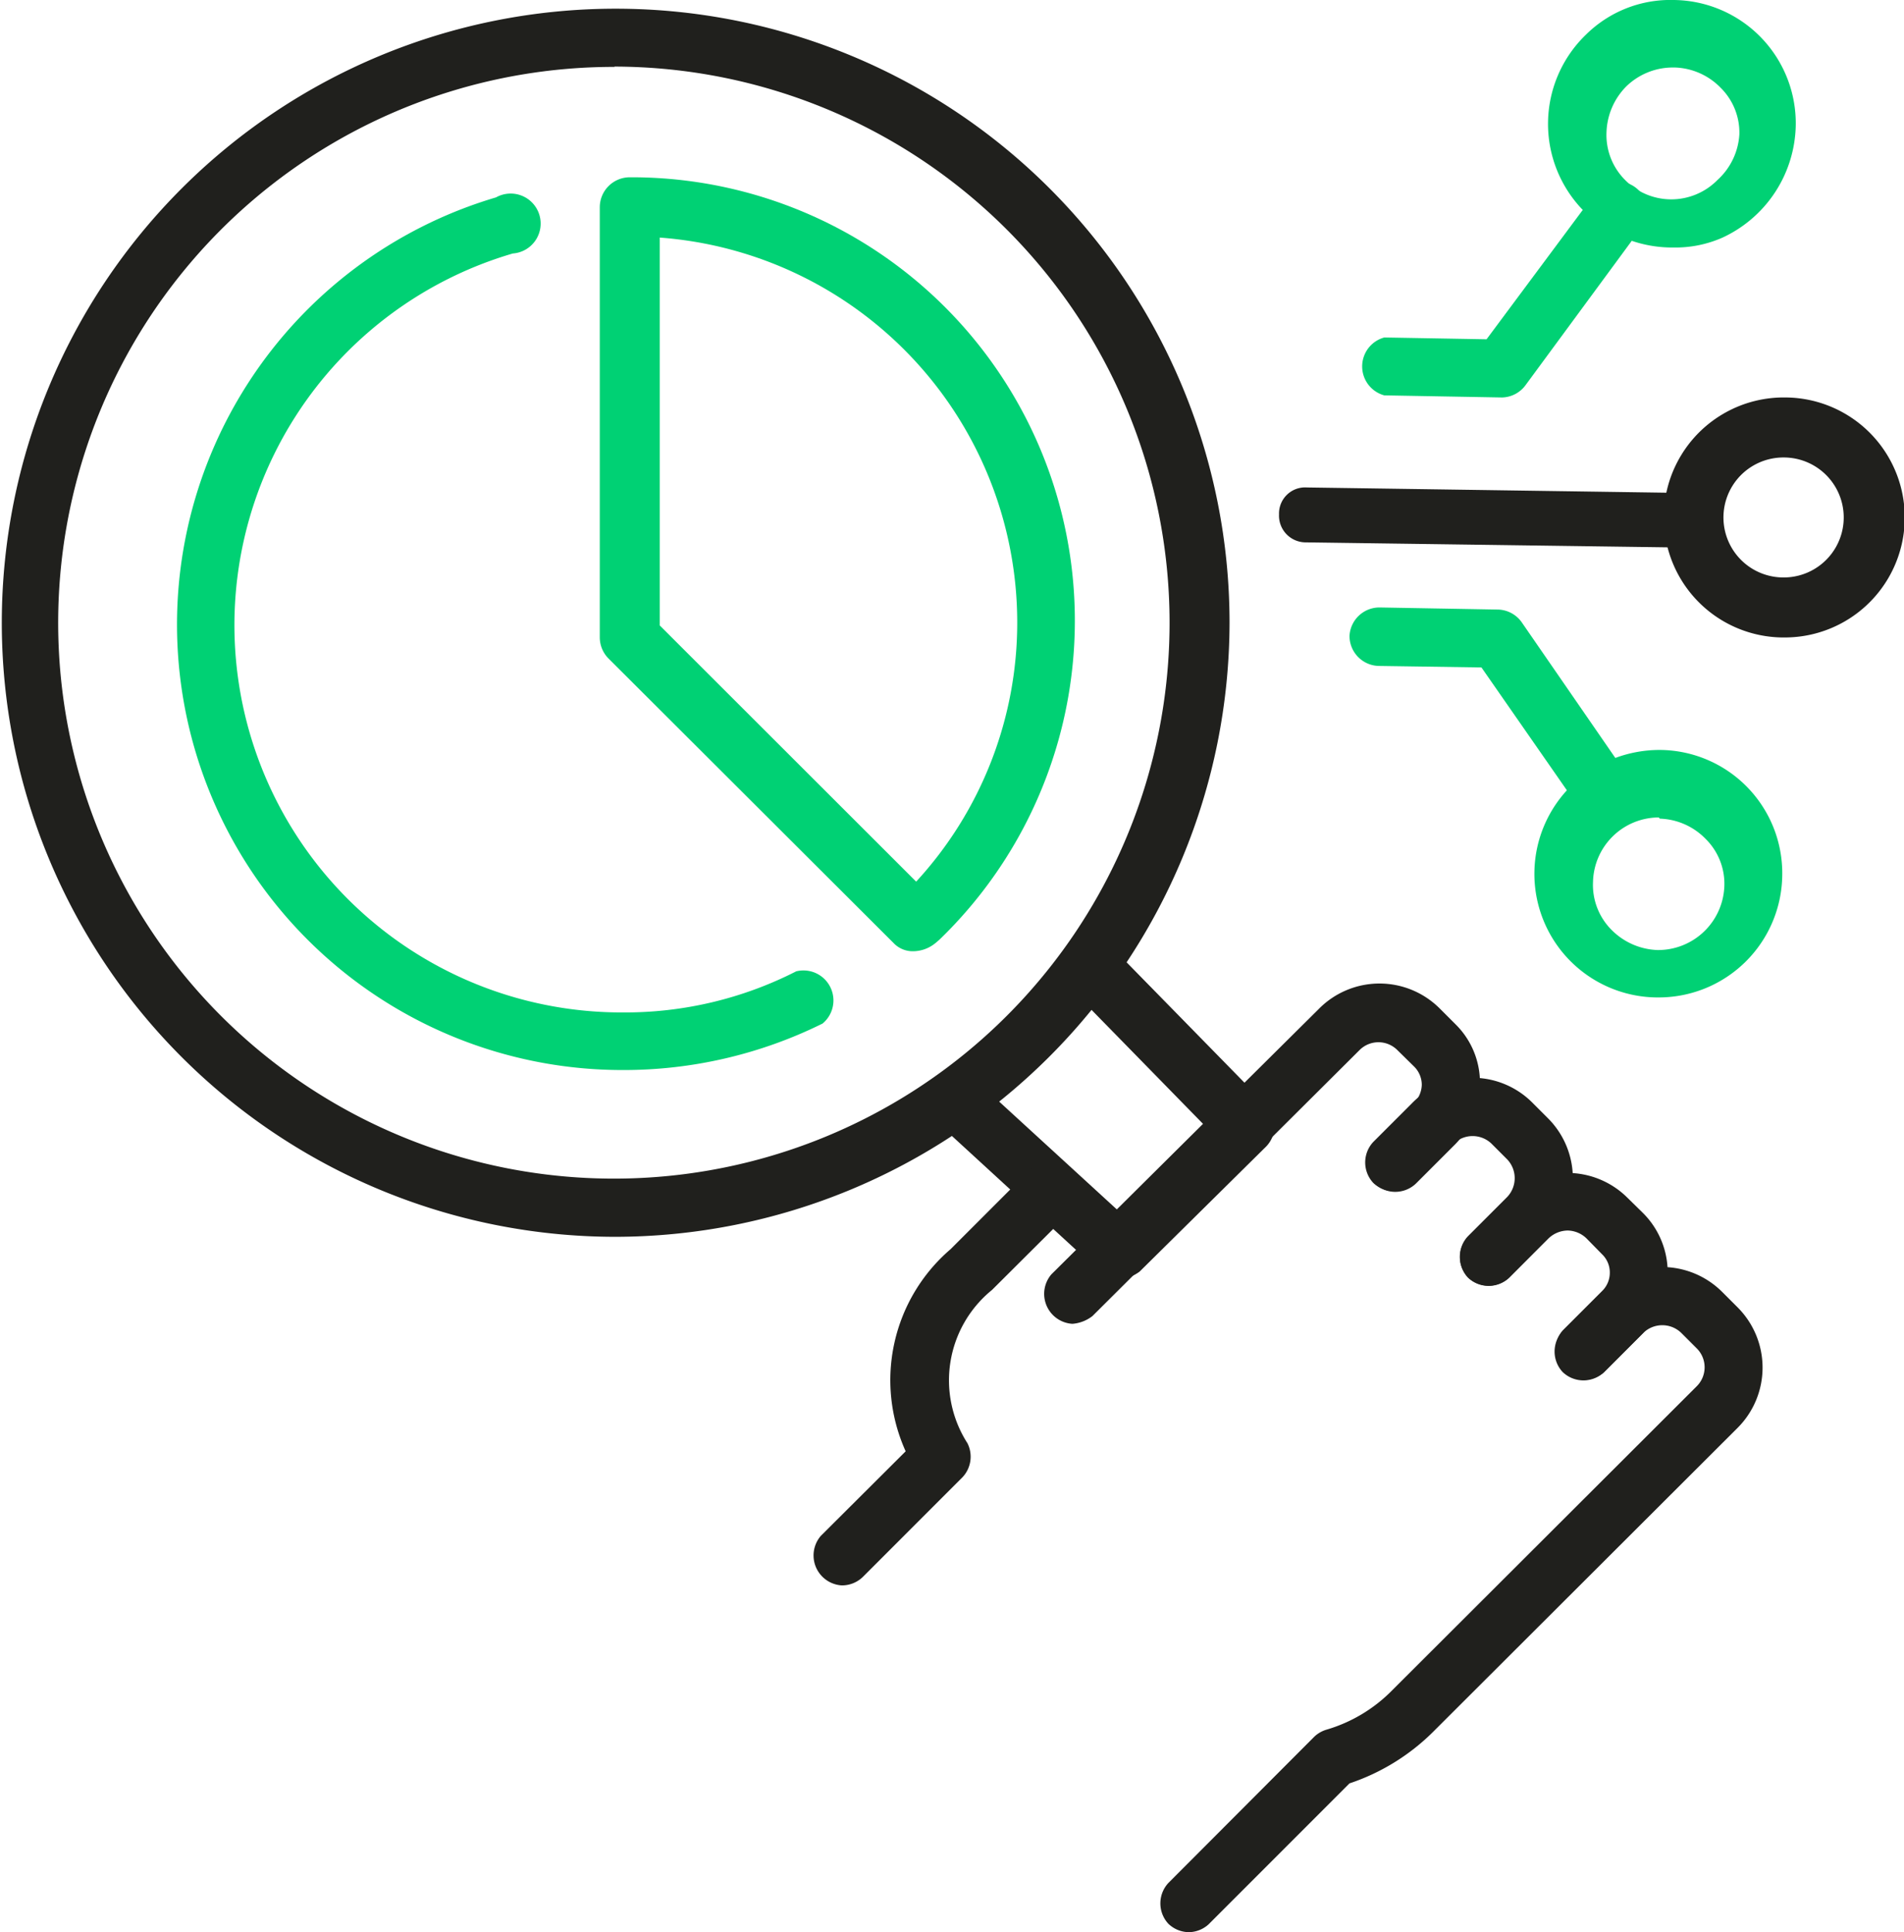
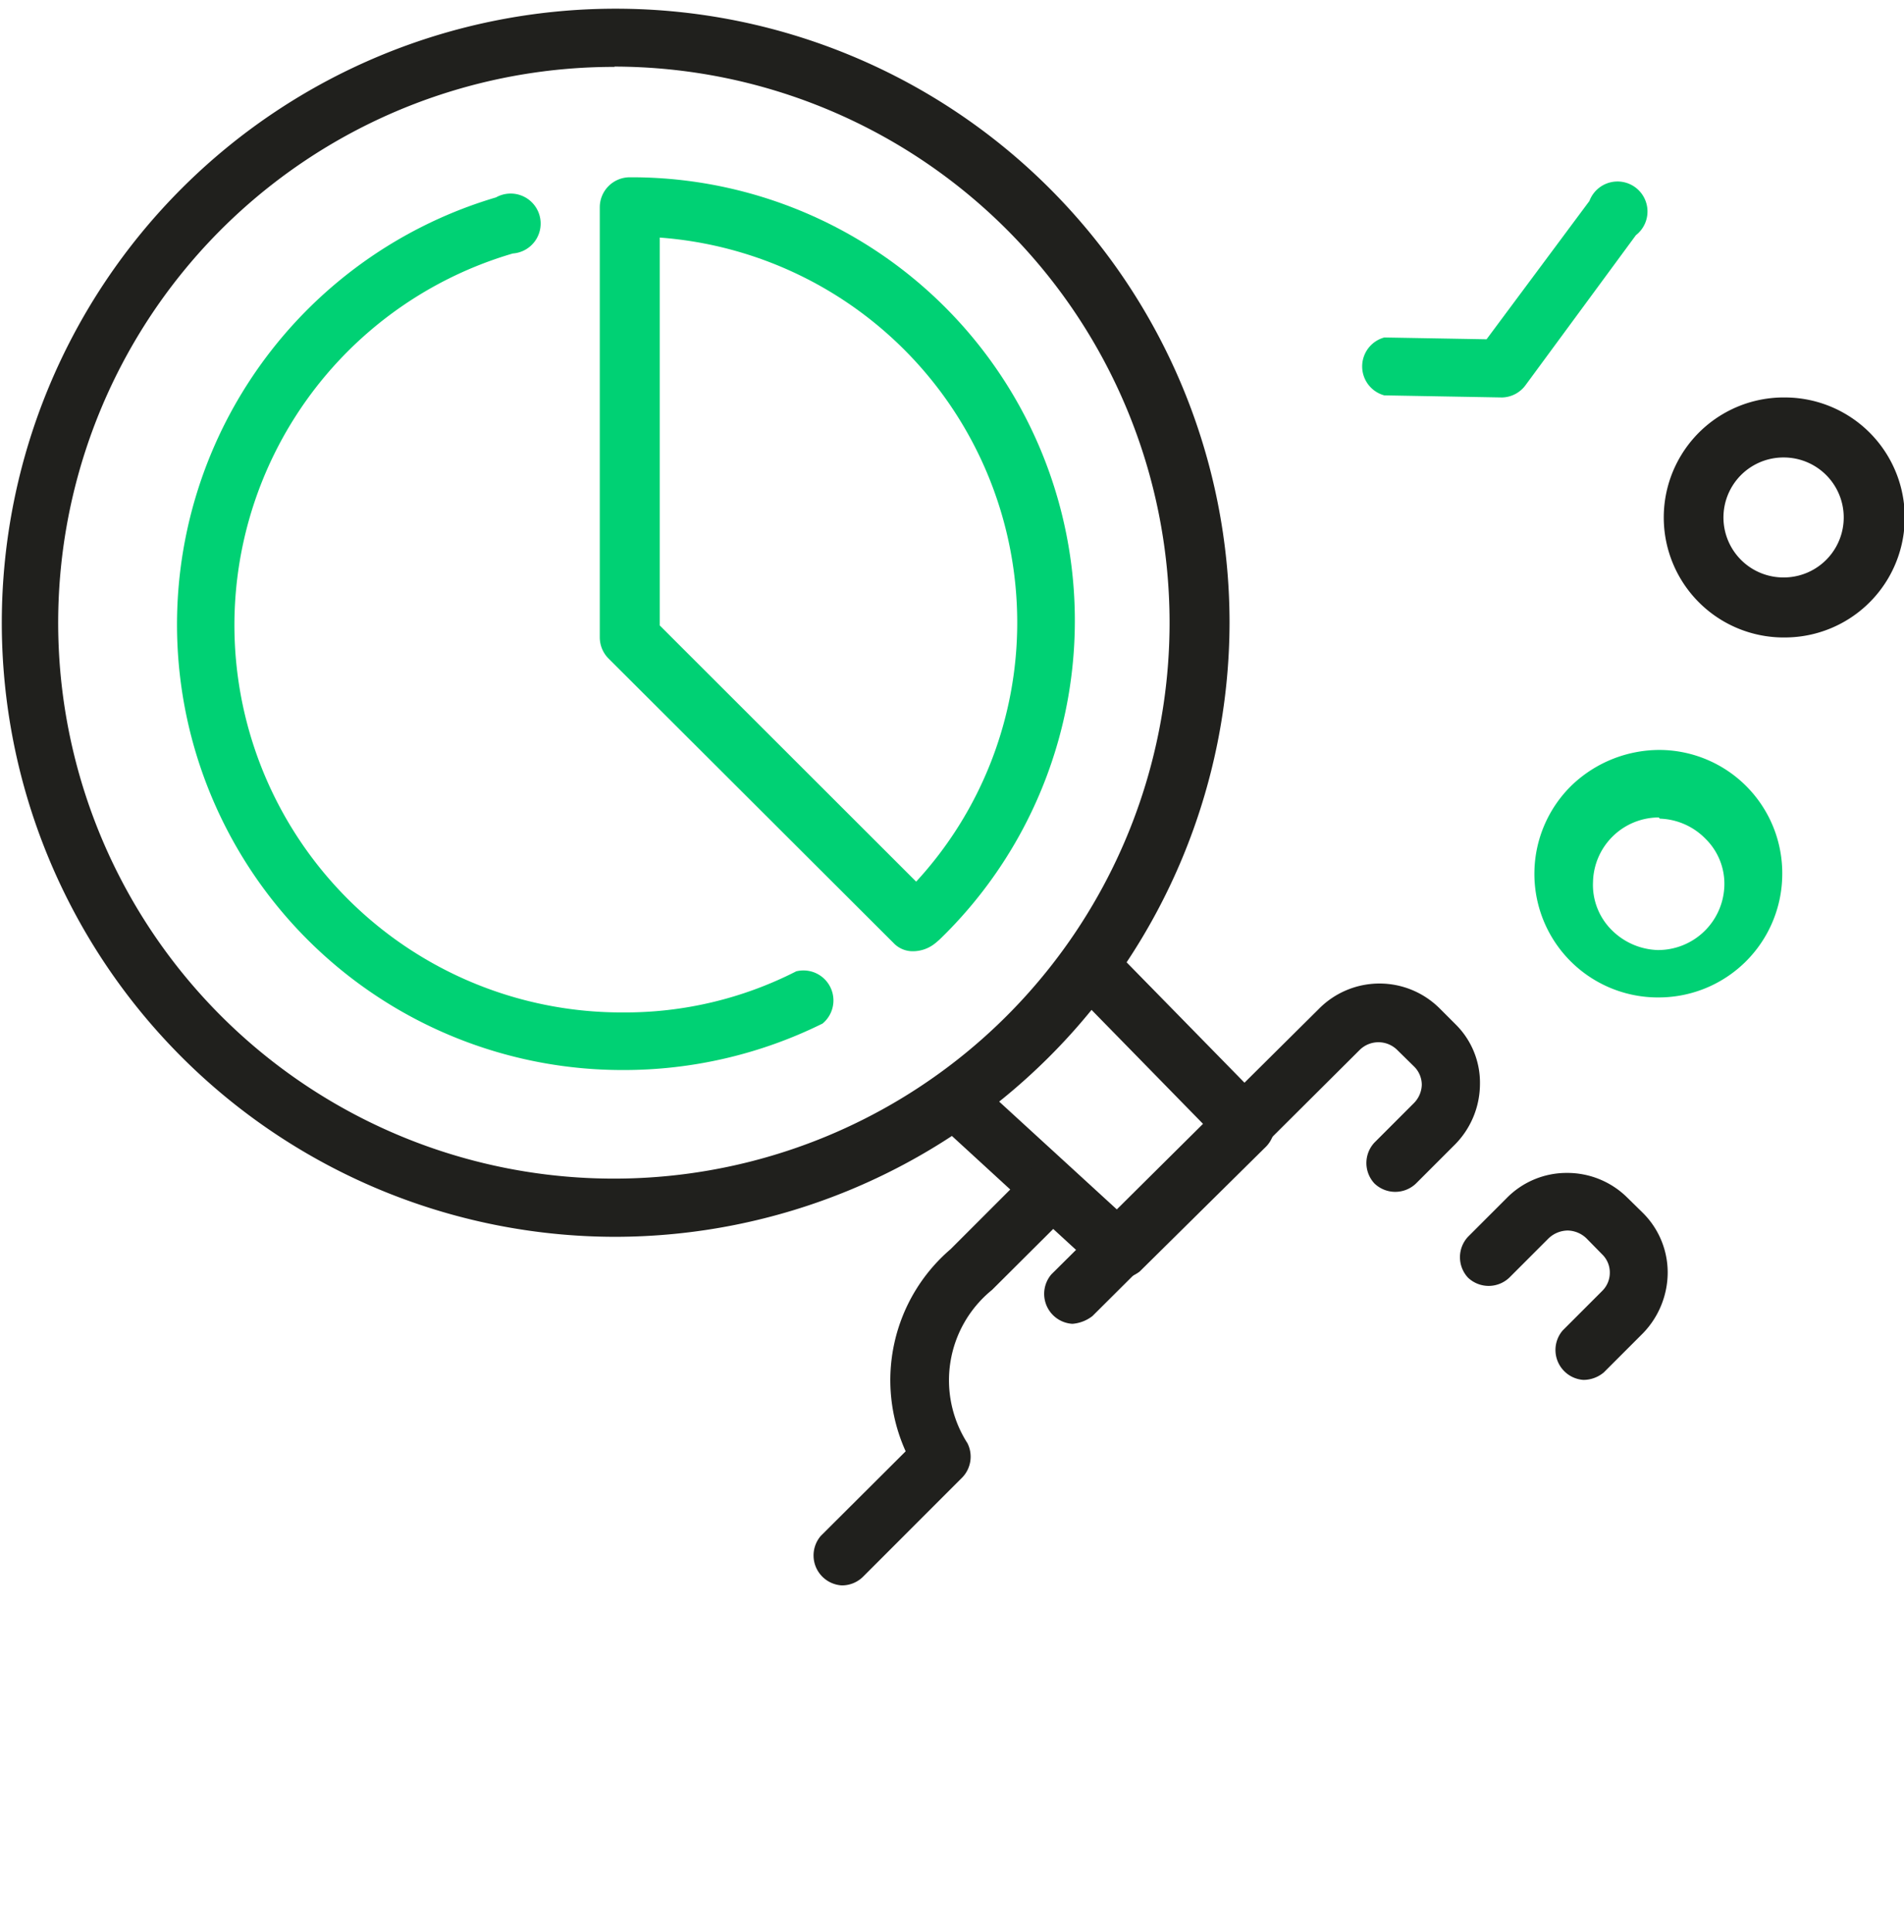
<svg xmlns="http://www.w3.org/2000/svg" viewBox="0 0 63.49 64.41">
  <defs>
    <style>.cls-1{fill:#20201d;}.cls-2{fill:#00d174;}</style>
  </defs>
  <g id="Layer_2" data-name="Layer 2">
    <g id="Layer_1-2" data-name="Layer 1">
      <path class="cls-1" d="M37.33,42.65a1,1,0,0,1-.66-.26L31.45,37.6a1,1,0,0,1-.05-1.37,1,1,0,0,1,1.38,0l4.53,4.15,2.86-2.86-4.56-4.66a1,1,0,0,1,0-1.37,1,1,0,0,1,1.38,0l5.24,5.35a1,1,0,0,1,0,1.37L38,42.39A1.35,1.35,0,0,1,37.33,42.65Z" />
-       <path class="cls-1" d="M39.65,64.41a1,1,0,0,1-.69-.28,1,1,0,0,1,0-1.36l4.86-4.87a1,1,0,0,1,.41-.24,5.07,5.07,0,0,0,2.19-1.31L56.58,46.21a.89.89,0,0,0,0-1.26l-.52-.52a.91.91,0,0,0-1.26,0l-1.31,1.31a1,1,0,0,1-1.38,0,1,1,0,0,1,0-1.37l1.31-1.31a2.84,2.84,0,0,1,4,0l.53.53a2.84,2.84,0,0,1,0,4L47.79,57.73A7.18,7.18,0,0,1,45,59.45l-4.7,4.7A1,1,0,0,1,39.65,64.41Z" />
      <path class="cls-1" d="M28.07,52.85a1,1,0,0,1-.7-1.65l2.83-2.82a5.75,5.75,0,0,1,1.5-6.74l2.58-2.58a1,1,0,0,1,1.38,0,1,1,0,0,1,0,1.37L33.08,43a3.88,3.88,0,0,0-.82,5.11,1,1,0,0,1-.17,1.14l-3.31,3.31A1,1,0,0,1,28.07,52.85Z" />
-       <path class="cls-1" d="M52.8,46a1,1,0,0,1-.69-1.65l1.31-1.31a.85.85,0,0,0,.26-.61.84.84,0,0,0-.26-.62l-.52-.53a.93.93,0,0,0-.62-.26h0a.94.94,0,0,0-.64.26l-1.31,1.31a1,1,0,0,1-1.38,0,1,1,0,0,1,0-1.36l1.31-1.31a2.8,2.8,0,0,1,2-.82h0a2.84,2.84,0,0,1,2,.82l.53.52a2.8,2.8,0,0,1,.82,2,2.92,2.92,0,0,1-.82,2l-1.31,1.31A1.06,1.06,0,0,1,52.8,46Z" />
-       <path class="cls-1" d="M49.64,42.86a1,1,0,0,1-.69-.28,1,1,0,0,1,0-1.37l1.31-1.31a.91.91,0,0,0,0-1.25l-.53-.53a.91.91,0,0,0-1.25,0l-1.31,1.31a1,1,0,0,1-1.38,0,1,1,0,0,1,0-1.36l1.31-1.31a2.82,2.82,0,0,1,4,0l.52.52a2.83,2.83,0,0,1,0,4L50.31,42.6A1,1,0,0,1,49.64,42.86Z" />
+       <path class="cls-1" d="M52.8,46a1,1,0,0,1-.69-1.65l1.31-1.31a.85.85,0,0,0,.26-.61.84.84,0,0,0-.26-.62l-.52-.53a.93.93,0,0,0-.62-.26h0a.94.94,0,0,0-.64.26l-1.31,1.31a1,1,0,0,1-1.38,0,1,1,0,0,1,0-1.36l1.31-1.31a2.8,2.8,0,0,1,2-.82a2.84,2.84,0,0,1,2,.82l.53.52a2.8,2.8,0,0,1,.82,2,2.92,2.92,0,0,1-.82,2l-1.31,1.31A1.06,1.06,0,0,1,52.8,46Z" />
      <path class="cls-1" d="M35.76,44.13a1,1,0,0,1-.7-1.65L44,33.61a2.84,2.84,0,0,1,4,0l.53.53a2.73,2.73,0,0,1,.82,2,2.88,2.88,0,0,1-.82,2l-1.31,1.31a1,1,0,0,1-1.39,0,1,1,0,0,1,0-1.36l1.31-1.31a.9.9,0,0,0,.27-.62.86.86,0,0,0-.27-.62L46.59,35a.89.89,0,0,0-1.25,0l-8.91,8.87A1.24,1.24,0,0,1,35.76,44.13Z" />
      <path class="cls-2" d="M30.46,31.71a.88.88,0,0,1-.66-.27l-9.52-9.5a1,1,0,0,1-.28-.69V6.91a1,1,0,0,1,1-1A14.78,14.78,0,0,1,31.32,31.33l-.13.11A1.18,1.18,0,0,1,30.46,31.71ZM22,20.85l8.55,8.54a12.74,12.74,0,0,0,3.37-8.67A12.87,12.87,0,0,0,22,7.92V20.85Z" />
      <path class="cls-2" d="M20.77,35.67A14.85,14.85,0,0,1,16.54,6.58a1,1,0,1,1,.56,1.87,12.91,12.91,0,0,0,3.67,25.3,12.55,12.55,0,0,0,5.78-1.37,1,1,0,0,1,.88,1.74A14.94,14.94,0,0,1,20.77,35.67Z" />
      <path class="cls-1" d="M20.49,41.23A20.47,20.47,0,1,1,41,20.76,20.51,20.51,0,0,1,20.49,41.23Zm0-39A18.53,18.53,0,1,0,39,20.74,18.54,18.54,0,0,0,20.49,2.22Z" />
      <path class="cls-1" d="M59.48,21.25h-.07a4,4,0,1,1,.14-8h0a4,4,0,0,1-.07,8Zm-1.83-3.17a2,2,0,0,0,1.83,1.17h0a2,2,0,0,0,0-4h0A2,2,0,0,0,57.65,18.08Z" />
      <path class="cls-2" d="M55.31,33.25h-.08a4.12,4.12,0,0,1-2.8-7.09A4.24,4.24,0,0,1,55.37,25a4.11,4.11,0,0,1,4.06,4.19A4.12,4.12,0,0,1,55.31,33.25Zm0-6a2.2,2.2,0,0,0-2.19,2.15A2.12,2.12,0,0,0,53.74,31a2.27,2.27,0,0,0,1.53.67h0a2.21,2.21,0,0,0,2.23-2.15,2.1,2.1,0,0,0-.62-1.55,2.23,2.23,0,0,0-1.53-.68Z" />
-       <path class="cls-1" d="M55.91,18.25h0l-12.37-.17a.89.89,0,0,1-.89-.93.87.87,0,0,1,.93-.9l12.35.18a.89.89,0,0,1,.89.93A.92.92,0,0,1,55.91,18.25Z" />
-       <path class="cls-2" d="M53.57,27.49a1,1,0,0,1-.81-.41L49.4,22.25,46,22.2a1,1,0,0,1-1-1,1,1,0,0,1,1-.95l3.95.07a1,1,0,0,1,.79.42L54.37,26a1,1,0,0,1-.24,1.34A1,1,0,0,1,53.57,27.49Z" />
-       <path class="cls-2" d="M57.44,7.92a3.87,3.87,0,0,1-1.65.33h-.11A4.17,4.17,0,0,1,52.78,7a4.13,4.13,0,0,1,.1-5.84A4,4,0,0,1,55.81,0a4.11,4.11,0,0,1,4.07,4.19A4.21,4.21,0,0,1,57.44,7.92ZM55.76,2.25a2.23,2.23,0,0,0-1.52.62,2.27,2.27,0,0,0-.67,1.53A2.12,2.12,0,0,0,54.19,6a2.16,2.16,0,0,0,3.08,0A2.23,2.23,0,0,0,58,4.48a2.1,2.1,0,0,0-.62-1.55,2.23,2.23,0,0,0-1.53-.68h0Z" />
      <path class="cls-2" d="M50.09,13.25h0l-3.93-.07a1,1,0,0,1,0-1.93l3.41.06L53,6.7a1,1,0,1,1,1.55,1.14l-3.68,5A1,1,0,0,1,50.09,13.25Z" />
    </g>
  </g>
</svg>